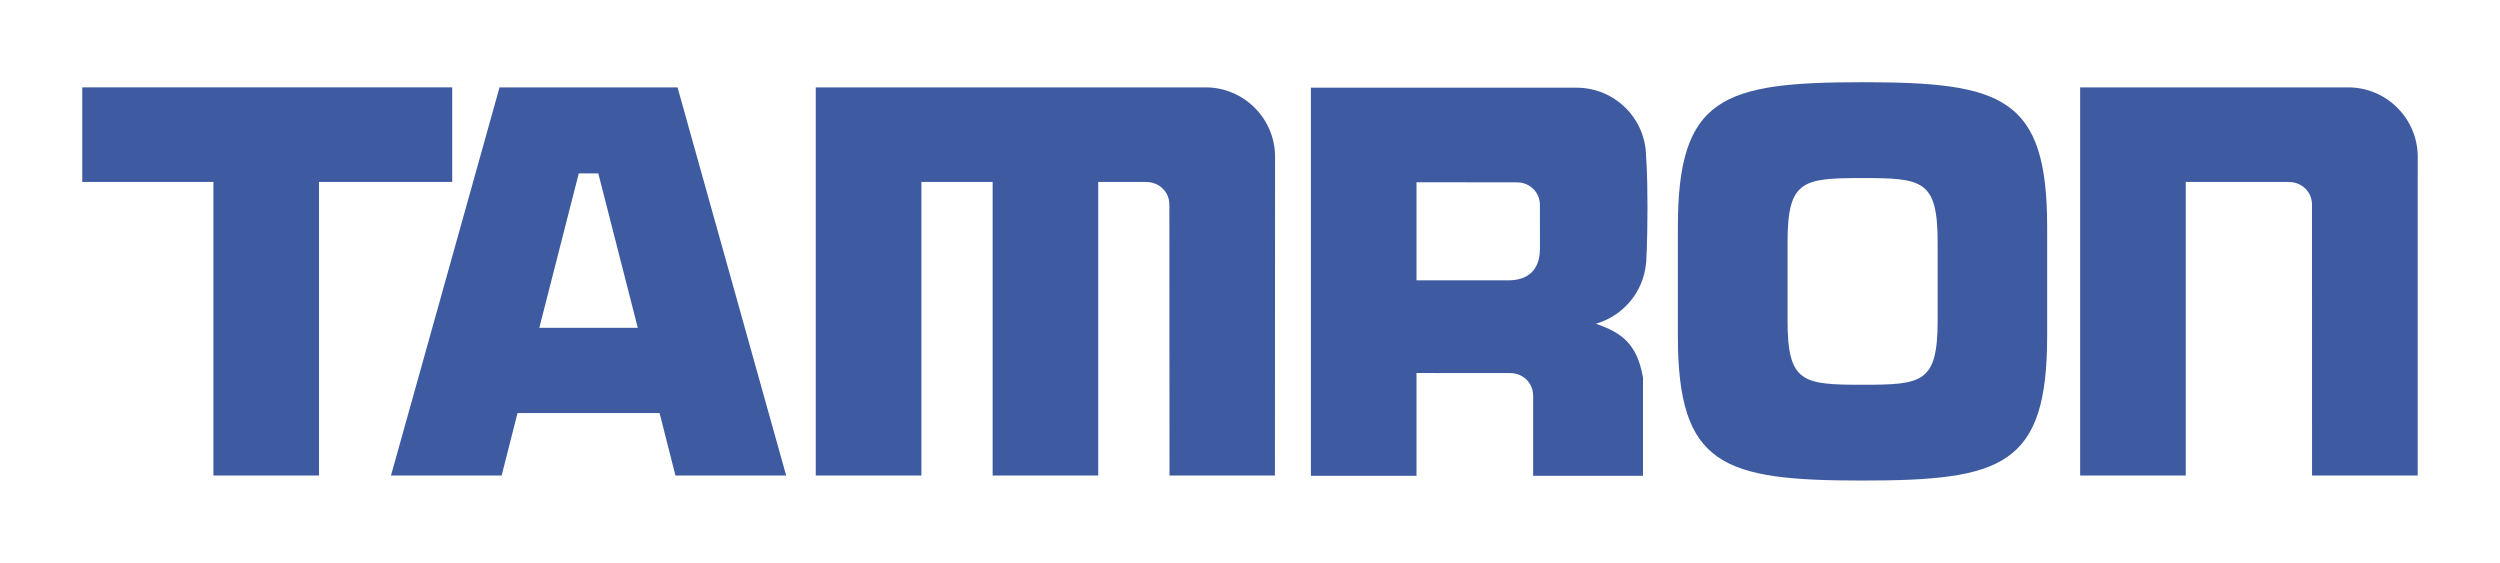
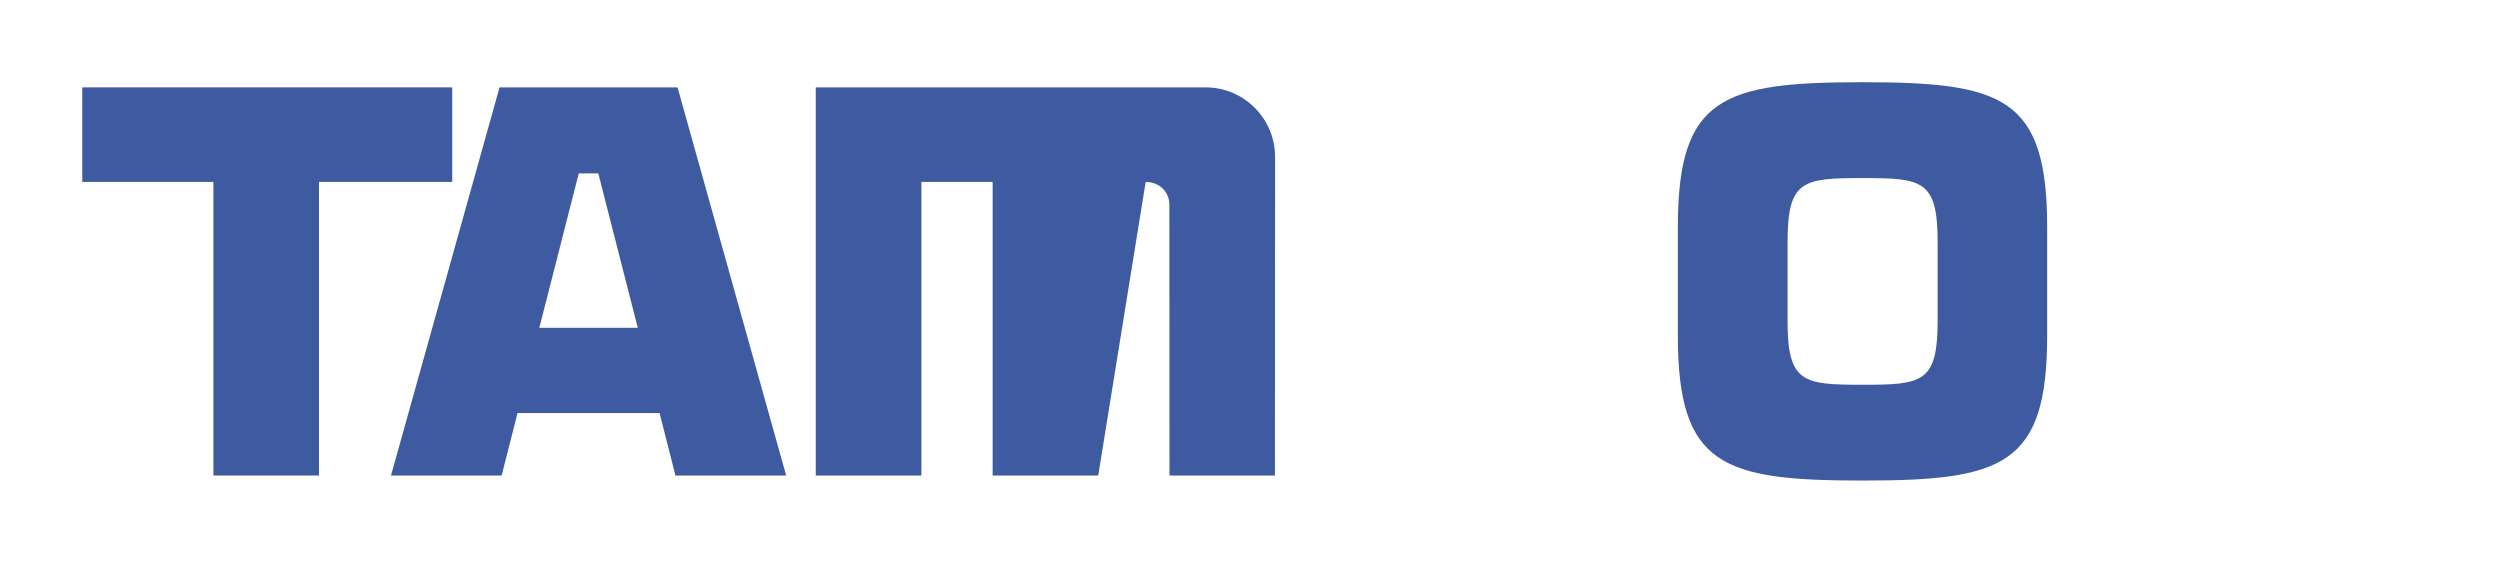
<svg xmlns="http://www.w3.org/2000/svg" version="1.0" width="1078.228" height="242.717" id="svg2">
  <defs id="defs4" />
  <g transform="translate(-582.446,440.075)" id="layer1">
    <g transform="translate(35.478,35.459)" id="g3108">
      <path d="M 742.006,-437.854 L 582.446,-437.854 L 582.446,-397.073 L 639.01,-397.073 L 639.01,-270.445 L 684.545,-270.445 L 684.545,-397.073 L 742.006,-397.073 L 742.006,-437.854" id="path2684" style="fill:#3e5ba1;fill-opacity:1;fill-rule:nonzero;stroke:none" />
      <path d="M 779.568,-334.153 L 796.585,-400.741 L 805.011,-400.741 L 822.037,-334.153 L 779.568,-334.153 M 838.285,-270.426 L 886.035,-270.445 L 839.183,-437.854 L 762.416,-437.854 L 715.592,-270.445 L 763.32,-270.426 L 770.17,-297.389 L 831.438,-297.389 L 838.285,-270.426" id="path2686" style="fill:#3e5ba1;fill-opacity:1;fill-rule:nonzero;stroke:none" />
-       <path d="M 1096.894,-407.882 C 1096.894,-424.34 1083.555,-437.764 1067.075,-437.854 L 898.8,-437.854 L 898.8,-270.445 L 944.36,-270.445 L 944.36,-397.073 L 975.081,-397.073 L 975.081,-270.445 L 1020.625,-270.445 L 1020.625,-397.073 L 1041.082,-397.073 L 1041.082,-396.983 C 1041.082,-396.983 1041.366,-397.016 1041.521,-397.016 C 1046.913,-397.016 1051.303,-392.747 1051.303,-387.362 C 1051.303,-386.723 1051.359,-270.445 1051.359,-270.445 L 1096.834,-270.445 L 1096.894,-407.882" id="path2688" style="fill:#3e5ba1;fill-opacity:1;fill-rule:nonzero;stroke:none" />
-       <path d="M 1589.718,-407.882 C 1589.718,-424.34 1576.353,-437.764 1559.873,-437.854 L 1444.12,-437.854 L 1444.12,-270.445 L 1489.665,-270.445 L 1489.665,-397.073 L 1533.867,-397.073 L 1533.867,-396.983 C 1533.867,-396.983 1534.164,-397.016 1534.306,-397.016 C 1539.711,-397.016 1544.108,-392.747 1544.108,-387.362 C 1544.108,-386.723 1544.134,-270.445 1544.134,-270.445 L 1589.698,-270.445 L 1589.698,-395.588 C 1589.698,-395.588 1589.718,-403.472 1589.718,-407.882" id="path2690" style="fill:#3e5ba1;fill-opacity:1;fill-rule:nonzero;stroke:none" />
-       <path d="M 1157.896,-396.938 C 1157.896,-396.938 1201.169,-396.88 1201.328,-396.88 C 1206.733,-396.88 1211.11,-392.612 1211.11,-387.221 L 1211.143,-368.445 C 1211.143,-358.34 1205.248,-354.621 1197.384,-354.621 L 1157.896,-354.621 L 1157.896,-396.938 M 1256.915,-407.74 C 1256.915,-424.237 1243.589,-437.602 1227.083,-437.719 L 1112.348,-437.719 L 1112.348,-270.329 L 1157.896,-270.329 L 1157.896,-314.654 C 1157.896,-314.654 1198.25,-314.622 1198.399,-314.622 C 1203.791,-314.622 1208.181,-310.373 1208.181,-304.95 C 1208.181,-304.84 1208.181,-304.627 1208.201,-304.453 L 1208.201,-270.329 L 1255.58,-270.329 L 1255.58,-312.969 L 1255.52,-312.969 C 1253.001,-327.316 1246.171,-332.165 1235.338,-335.864 L 1235.169,-335.884 C 1246.918,-339.215 1255.745,-349.475 1256.889,-361.988 L 1256.915,-361.988 C 1256.915,-361.988 1257.51,-369.949 1257.51,-386.007 C 1257.51,-402.065 1256.915,-407.74 1256.915,-407.74" id="path2692" style="fill:#3e5ba1;fill-opacity:1;fill-rule:nonzero;stroke:none" />
+       <path d="M 1096.894,-407.882 C 1096.894,-424.34 1083.555,-437.764 1067.075,-437.854 L 898.8,-437.854 L 898.8,-270.445 L 944.36,-270.445 L 944.36,-397.073 L 975.081,-397.073 L 975.081,-270.445 L 1020.625,-270.445 L 1041.082,-397.073 L 1041.082,-396.983 C 1041.082,-396.983 1041.366,-397.016 1041.521,-397.016 C 1046.913,-397.016 1051.303,-392.747 1051.303,-387.362 C 1051.303,-386.723 1051.359,-270.445 1051.359,-270.445 L 1096.834,-270.445 L 1096.894,-407.882" id="path2688" style="fill:#3e5ba1;fill-opacity:1;fill-rule:nonzero;stroke:none" />
      <path d="M 1382.652,-371.06 C 1382.652,-397.881 1376.12,-398.733 1350.285,-398.733 C 1324.453,-398.733 1317.924,-397.881 1317.924,-371.06 L 1317.924,-337.265 C 1317.924,-310.444 1324.453,-309.592 1350.285,-309.592 C 1376.12,-309.592 1382.652,-310.444 1382.652,-337.265 L 1382.652,-371.06 M 1429.889,-354.563 L 1429.889,-330.615 C 1429.889,-274.629 1410.563,-268.276 1350.265,-268.276 C 1289.973,-268.276 1270.621,-274.629 1270.621,-330.615 L 1270.621,-377.729 C 1270.621,-433.67 1289.973,-440.075 1350.265,-440.075 C 1410.563,-440.075 1429.889,-433.67 1429.889,-377.729 L 1429.889,-354.563" id="path2694" style="fill:#3e5ba1;fill-opacity:1;fill-rule:nonzero;stroke:none" />
    </g>
  </g>
</svg>